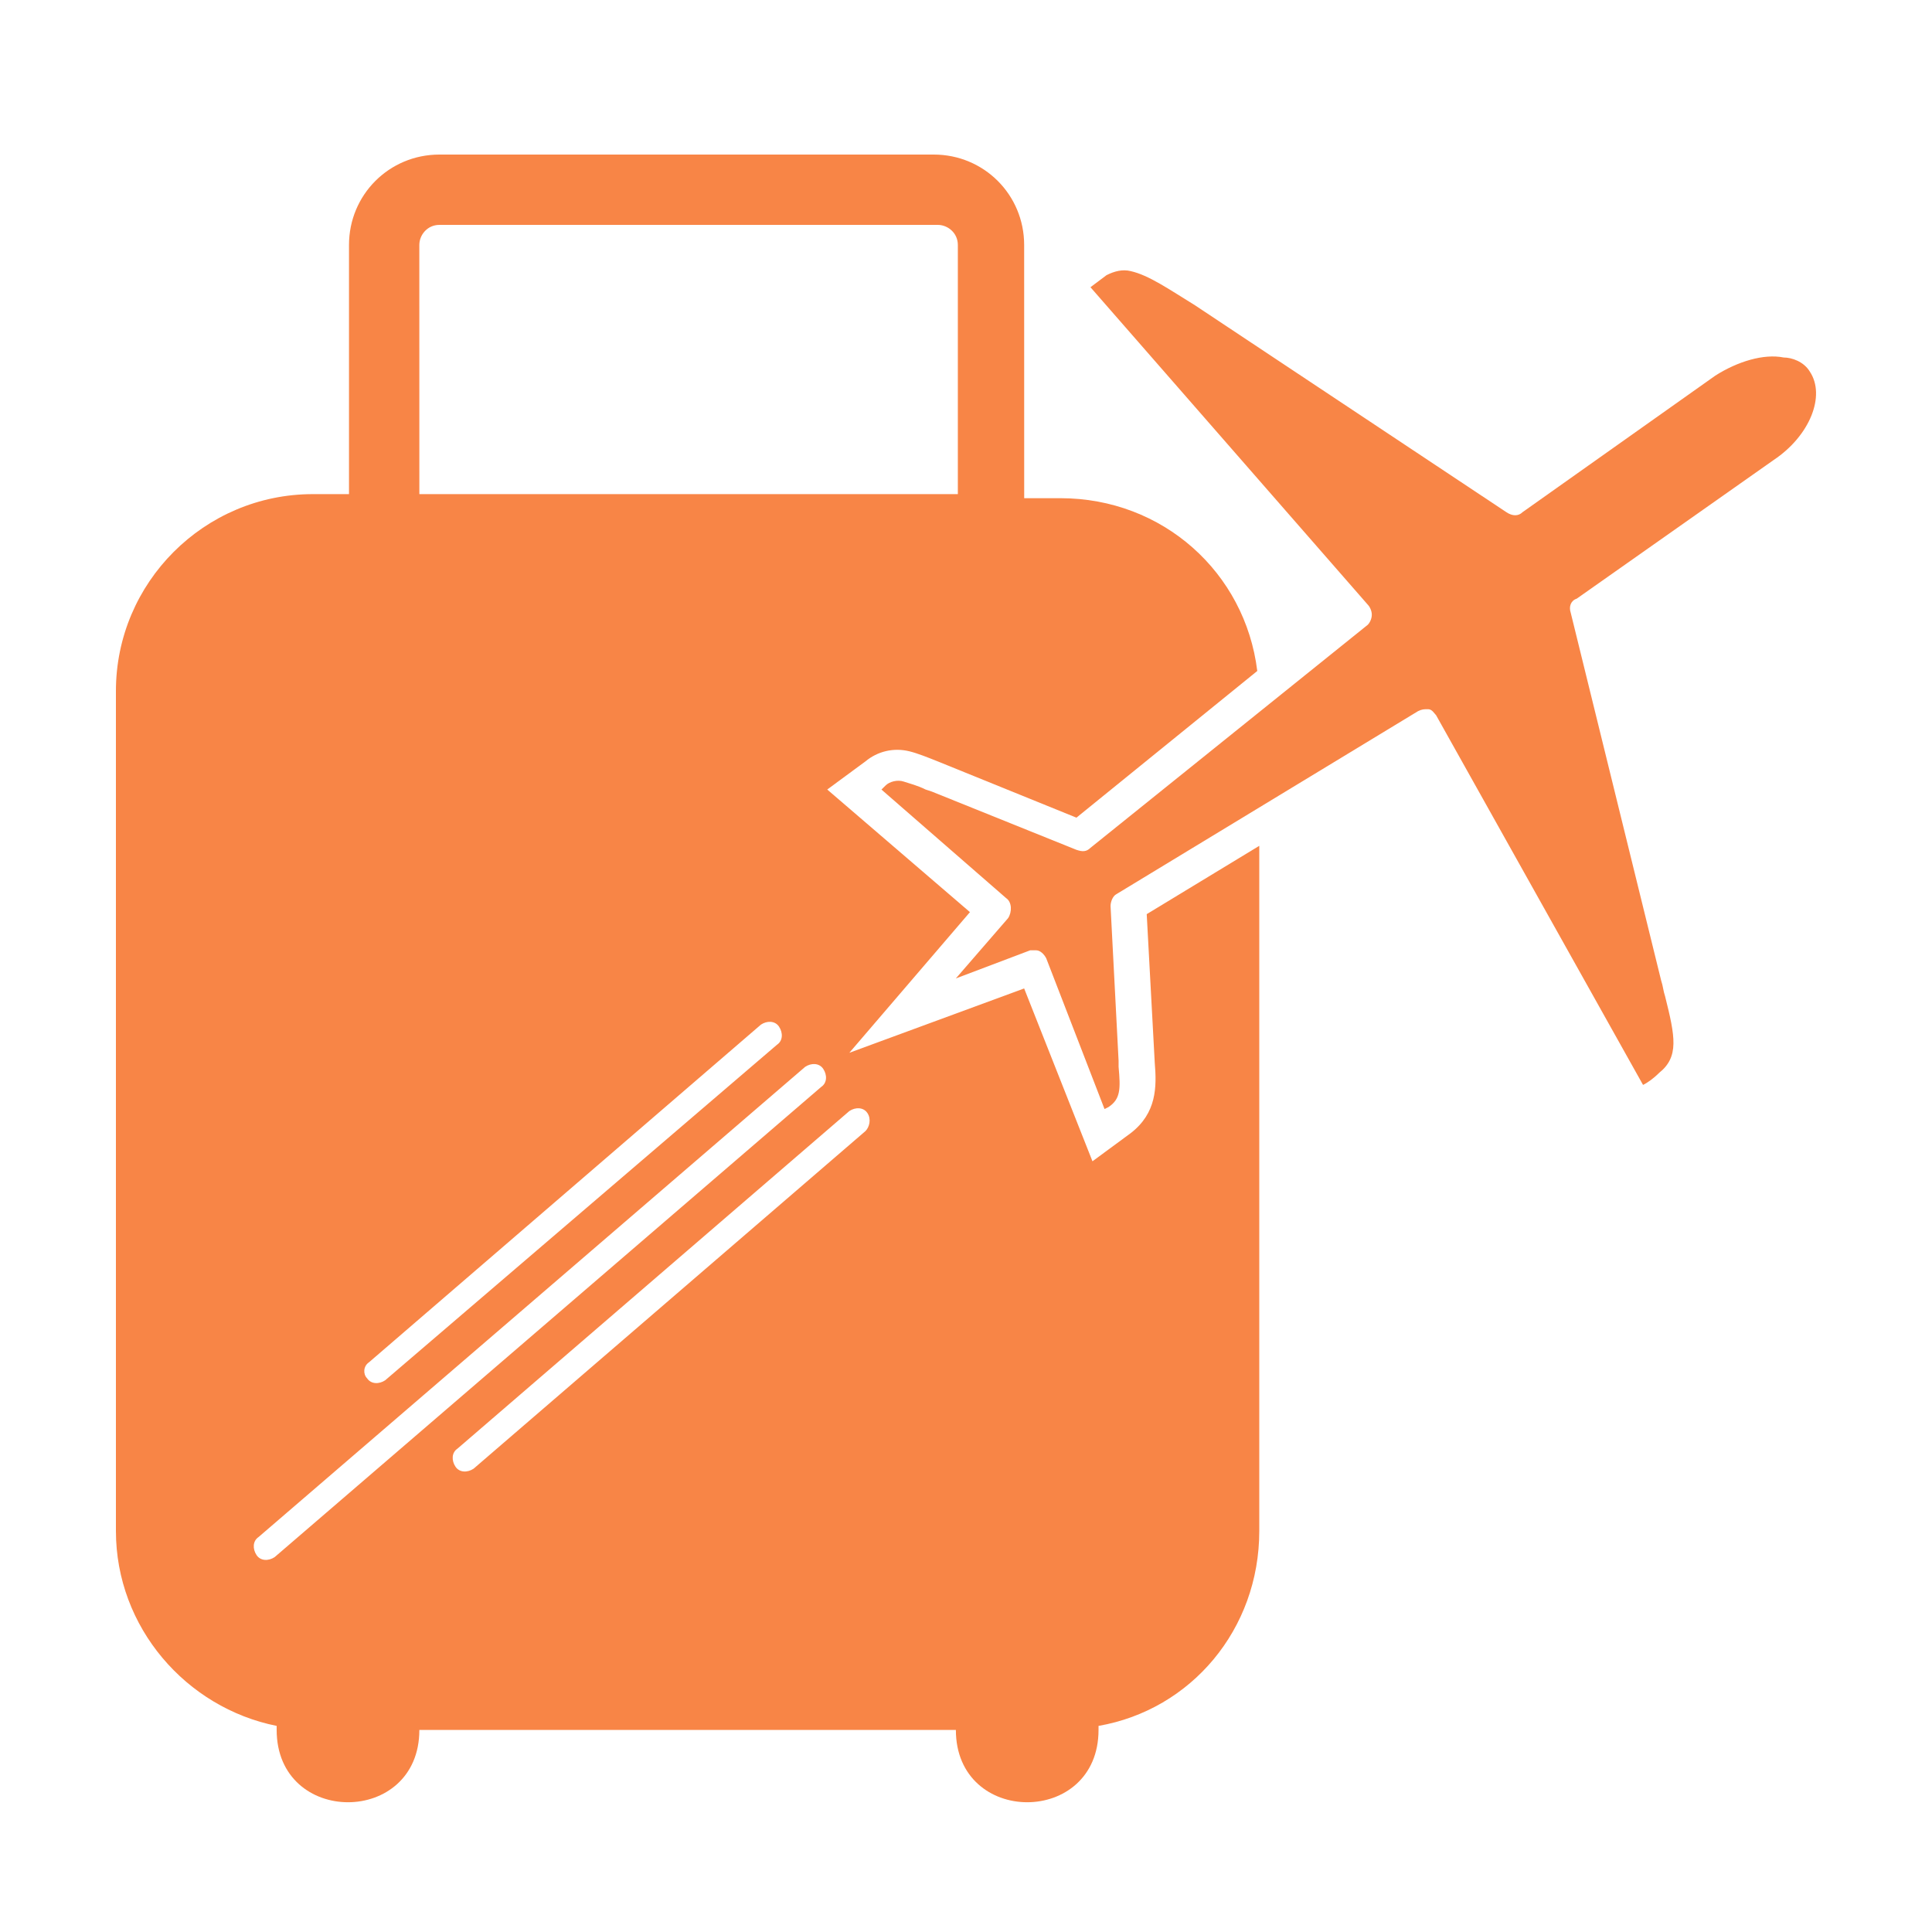
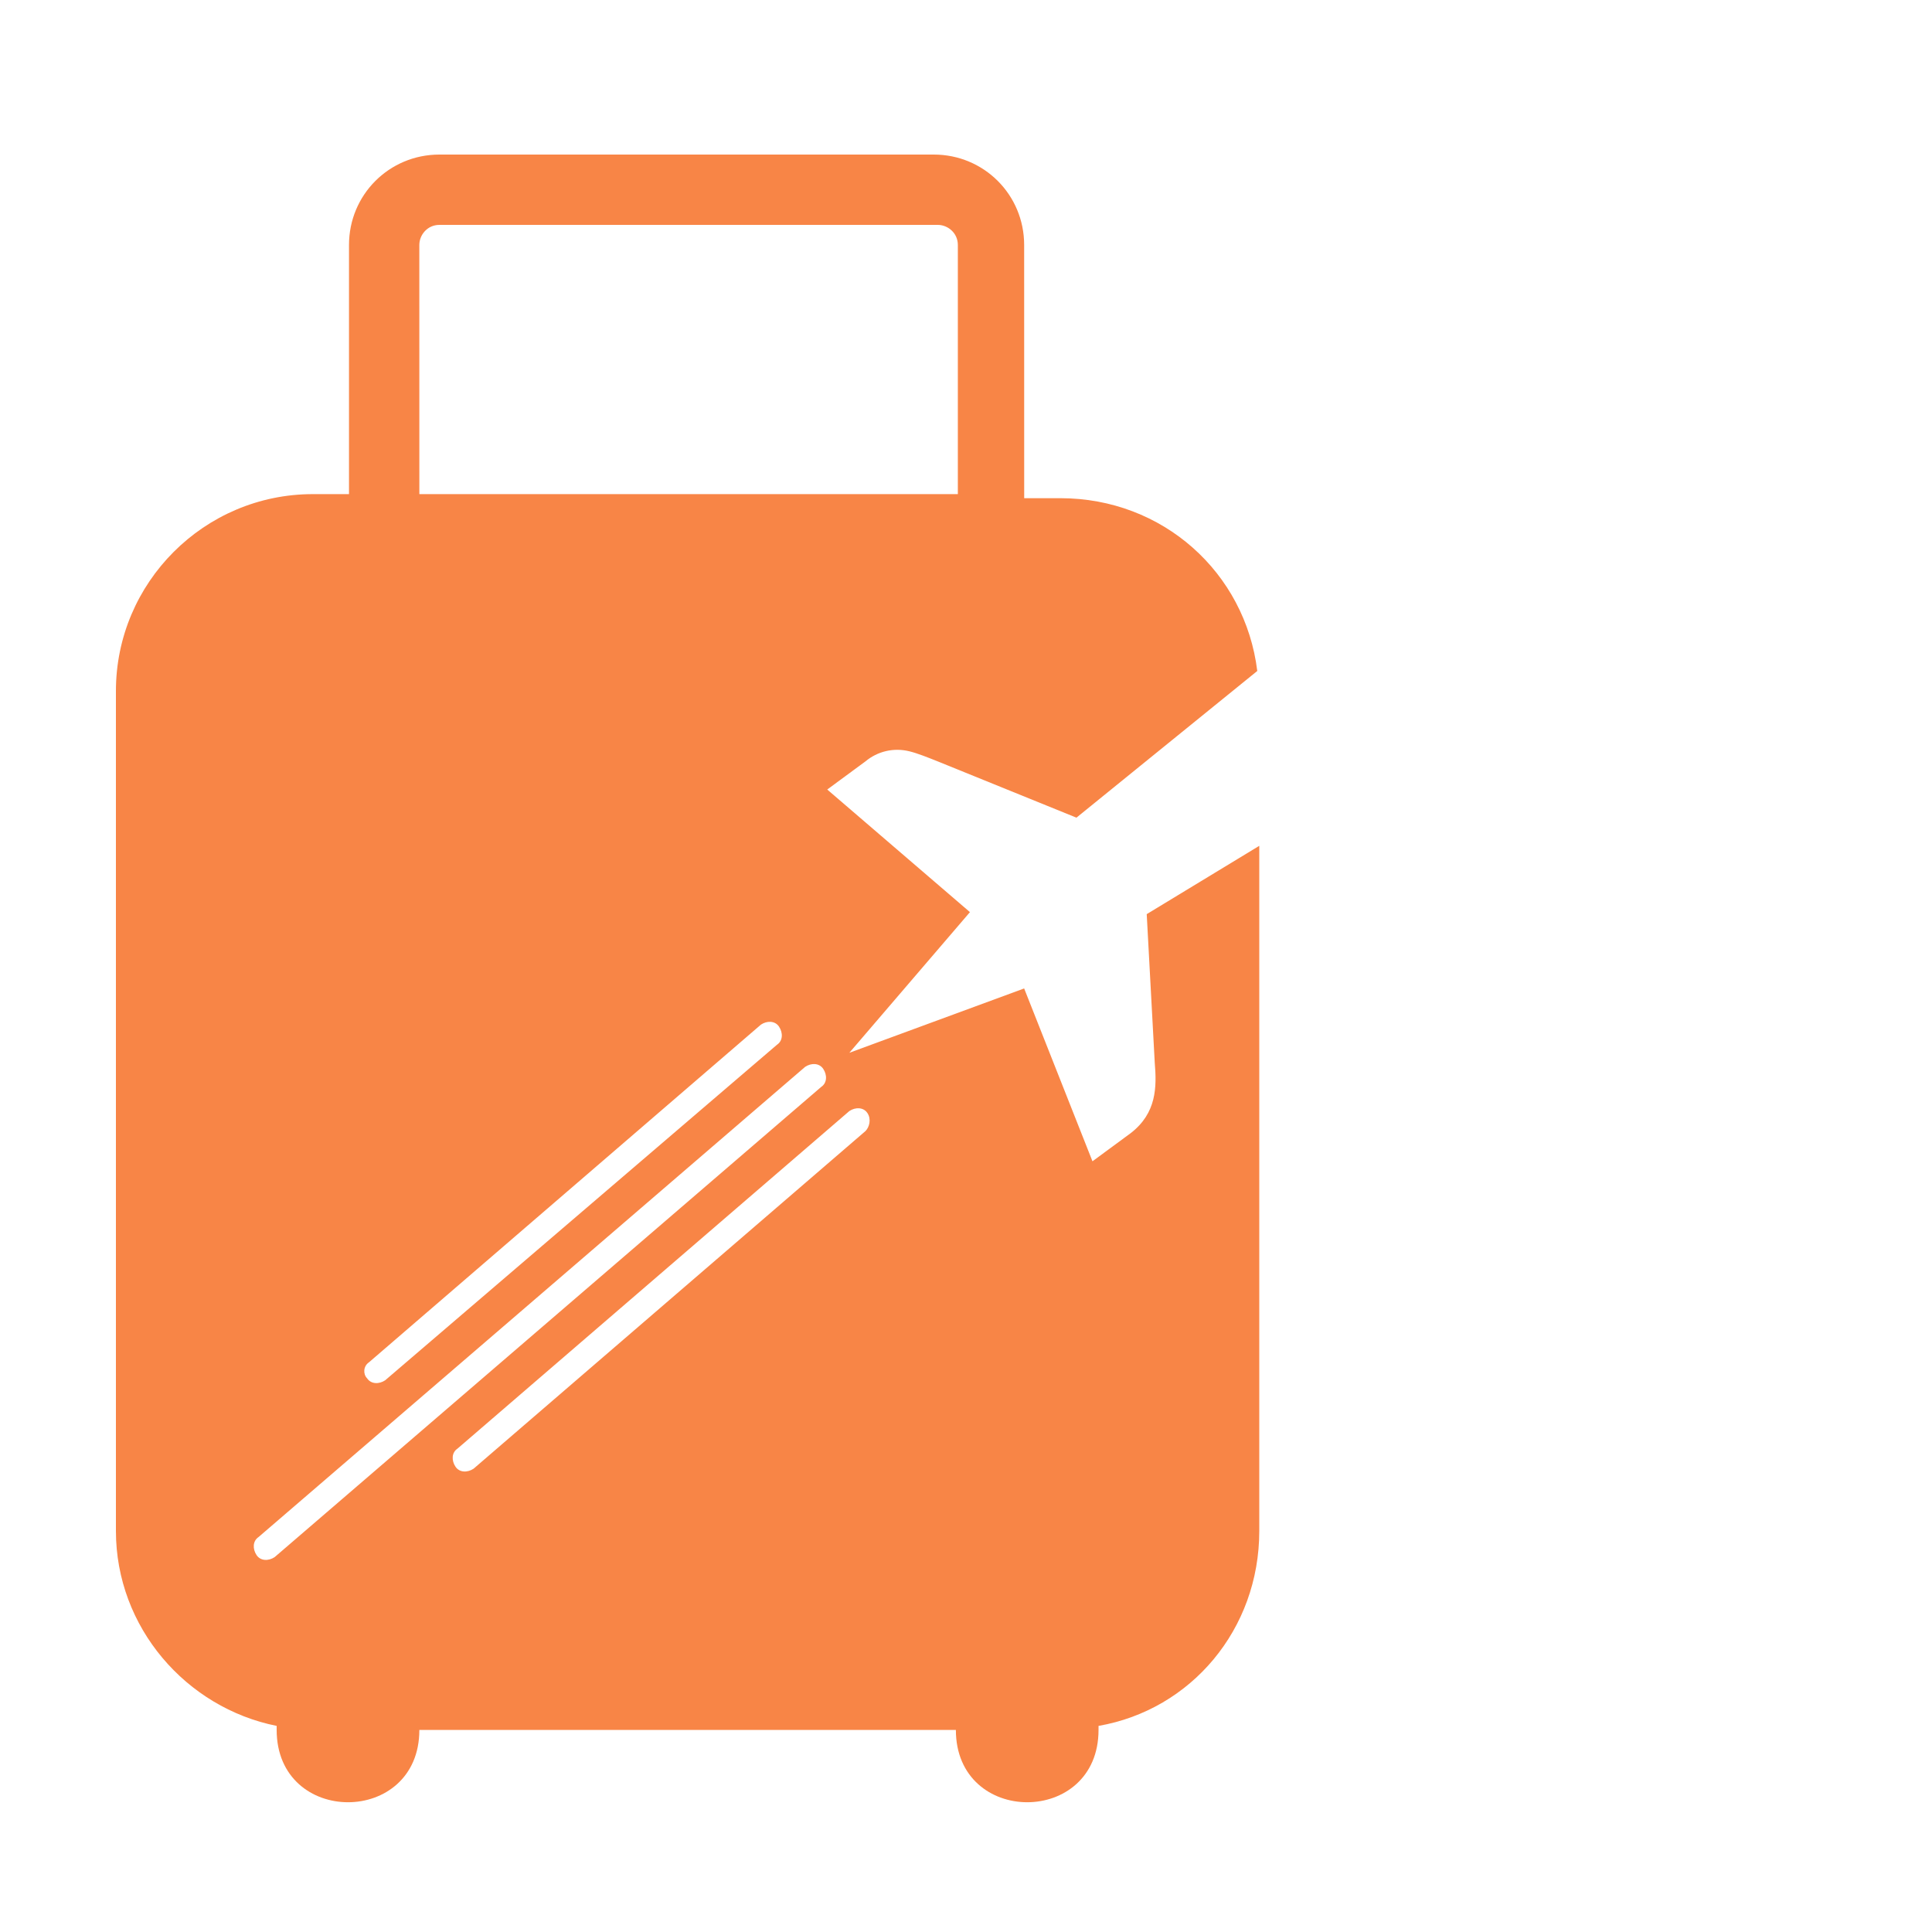
<svg xmlns="http://www.w3.org/2000/svg" width="50" height="50" viewBox="0 0 50 50" fill="none">
  <rect width="50" height="50" fill="white" />
-   <path d="M46.838 9.617C46.682 9.357 46.37 9.252 46.162 9.252C45.642 9.148 44.966 9.357 44.394 9.72L39.402 13.256C39.297 13.361 39.142 13.361 38.986 13.256L30.925 7.9C30.249 7.484 29.729 7.121 29.261 7.016C29.053 6.965 28.845 7.016 28.637 7.121L28.221 7.433L35.398 15.649C35.449 15.701 35.502 15.805 35.502 15.909C35.502 16.013 35.45 16.117 35.398 16.169L28.221 21.942C28.117 22.046 28.013 22.046 27.857 21.993L24.113 20.485L23.957 20.434C23.749 20.329 23.541 20.278 23.385 20.226C23.229 20.174 23.02 20.226 22.917 20.33L22.812 20.434L26.037 23.242C26.193 23.346 26.193 23.606 26.089 23.762L24.737 25.322L26.661 24.594H26.817C26.921 24.594 27.025 24.698 27.077 24.802L28.585 28.702L28.689 28.65C29.001 28.442 29.001 28.182 28.949 27.61V27.454L28.741 23.45C28.741 23.346 28.793 23.19 28.897 23.138L36.698 18.405C36.802 18.354 36.854 18.354 36.958 18.354C37.062 18.354 37.114 18.458 37.166 18.51L42.522 28.078C42.626 28.026 42.782 27.922 42.938 27.766C43.458 27.35 43.354 26.83 43.094 25.79C43.042 25.634 43.042 25.53 42.99 25.374L40.65 15.857C40.598 15.701 40.65 15.545 40.806 15.493L45.902 11.905C46.838 11.281 47.254 10.241 46.838 9.617L46.838 9.617Z" fill="#F88546" />
  <path d="M29.885 27.505C29.937 28.129 29.937 28.805 29.262 29.326L28.273 30.054L26.505 25.581L21.981 27.246L25.102 23.606L21.409 20.433L22.397 19.705C22.709 19.445 23.125 19.341 23.541 19.445C23.749 19.497 24.009 19.601 24.269 19.705L27.858 21.161L32.538 17.365C32.226 14.817 30.094 12.893 27.442 12.893H26.506V12.841L26.505 6.34C26.505 5.04 25.465 4 24.165 4L11.372 4C10.072 4 9.032 5.04 9.032 6.34V12.736V12.788H8.096C5.288 12.788 3 15.076 3 17.884V39.622C3 42.118 4.82 44.198 7.16 44.666V44.77C7.16 47.266 10.853 47.266 10.853 44.77H24.738C24.738 47.266 28.43 47.266 28.43 44.77V44.666C30.822 44.25 32.59 42.17 32.59 39.622L32.59 21.89L29.677 23.658L29.885 27.505ZM10.852 6.34C10.852 6.08 11.06 5.82 11.372 5.82H24.269C24.529 5.82 24.789 6.028 24.789 6.34V12.736V12.788H10.853V12.736L10.852 6.34ZM9.552 35.254L19.693 26.517C19.849 26.413 20.057 26.413 20.161 26.569C20.265 26.725 20.265 26.934 20.109 27.037L9.968 35.722C9.812 35.826 9.604 35.826 9.5 35.67C9.396 35.566 9.396 35.358 9.552 35.254V35.254ZM7.108 40.298C6.952 40.402 6.744 40.402 6.64 40.246C6.536 40.09 6.536 39.882 6.692 39.778L20.837 27.61C20.993 27.506 21.201 27.506 21.305 27.662C21.409 27.817 21.409 28.026 21.253 28.129L7.108 40.298ZM22.397 29.273L12.256 38.01C12.1 38.114 11.892 38.114 11.788 37.958C11.684 37.802 11.684 37.594 11.84 37.49L21.981 28.754C22.137 28.65 22.345 28.65 22.449 28.806C22.553 28.962 22.501 29.17 22.397 29.273V29.273Z" fill="#F88546" />
</svg>